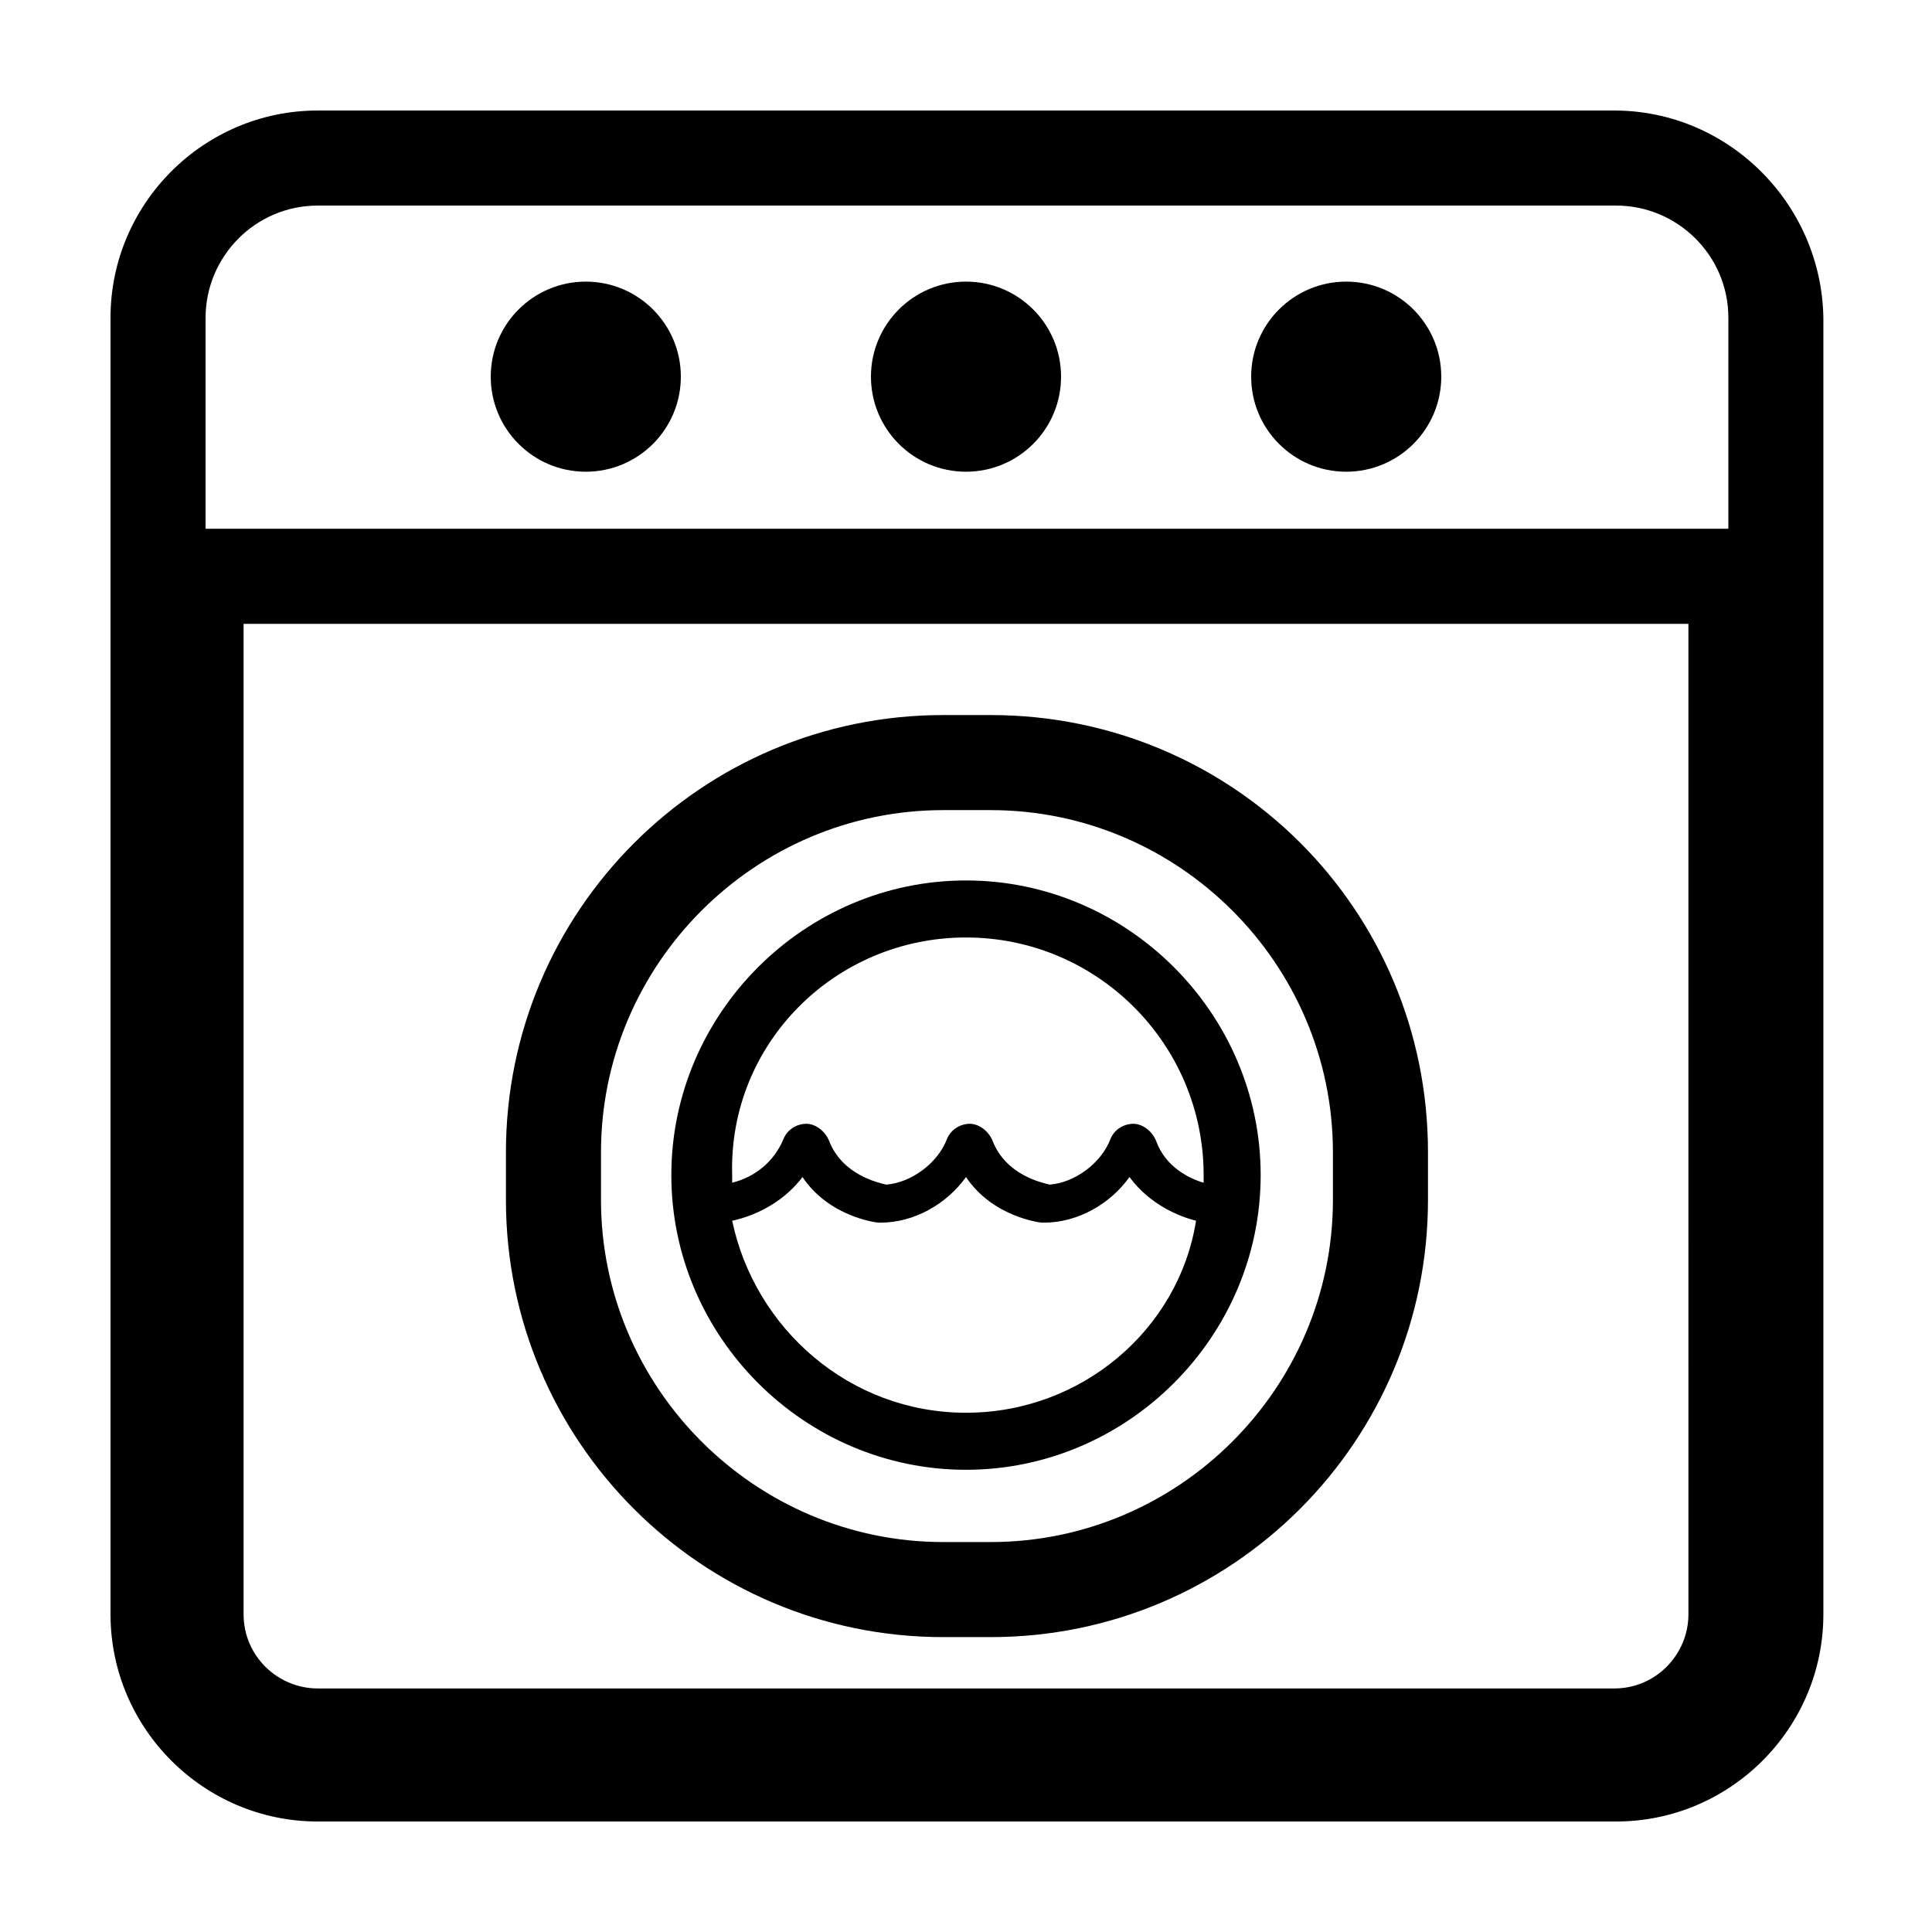
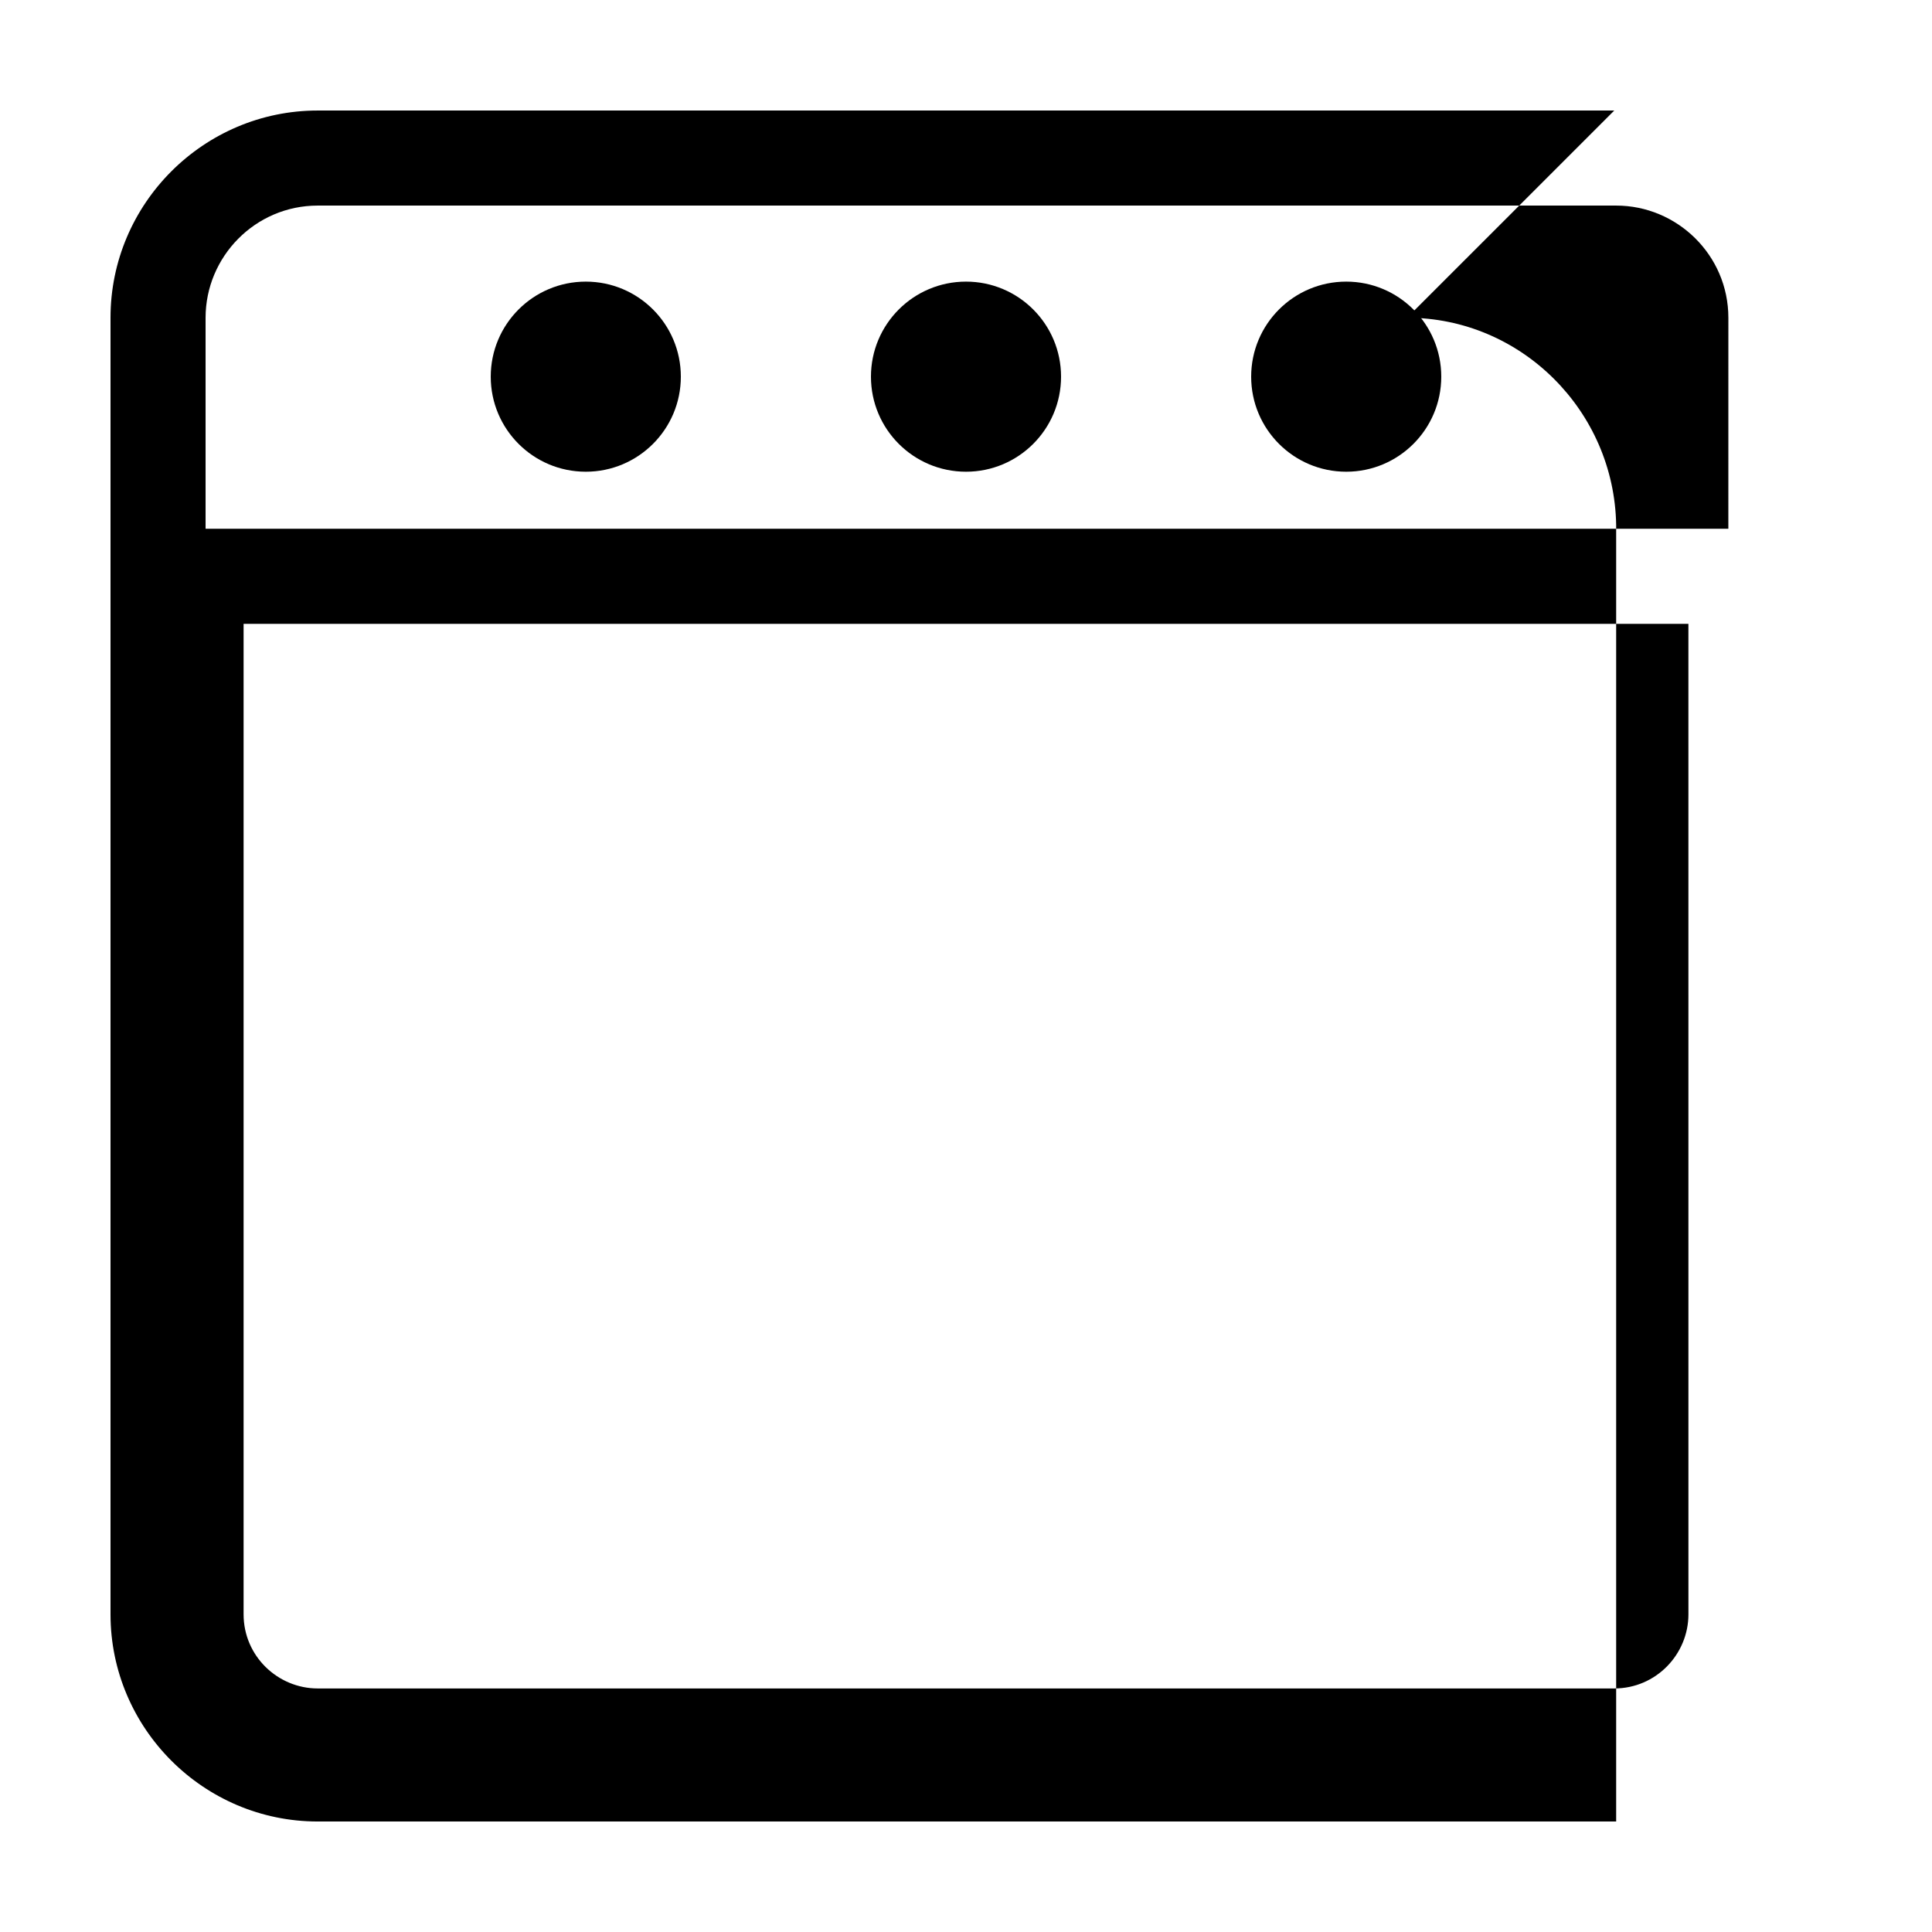
<svg xmlns="http://www.w3.org/2000/svg" fill="#000000" width="800px" height="800px" version="1.1" viewBox="144 144 512 512">
  <g>
-     <path d="m406.55 358.69c49.879 0 90.688 40.809 90.688 90.688v12.594c0 49.879-40.809 90.688-90.688 90.688h-12.594c-49.879 0-90.688-40.809-90.688-90.688v-12.594c0-49.879 40.809-90.688 90.688-90.688h12.594m0-25.191h-12.594c-63.984 0-115.88 51.891-115.88 115.88v12.594c0 63.984 51.891 115.88 115.88 115.88h12.594c63.984 0 115.88-51.891 115.88-115.88v-12.594c0.004-64.488-51.891-115.88-115.88-115.88z" />
    <path d="m324.43 243.82c0 13.914-11.277 25.191-25.188 25.191-13.914 0-25.191-11.277-25.191-25.191 0-13.91 11.277-25.188 25.191-25.188 13.91 0 25.188 11.277 25.188 25.188" />
    <path d="m425.19 243.82c0 13.914-11.277 25.191-25.188 25.191-13.914 0-25.191-11.277-25.191-25.191 0-13.91 11.277-25.188 25.191-25.188 13.91 0 25.188 11.277 25.188 25.188" />
    <path d="m525.95 243.82c0 13.914-11.277 25.191-25.188 25.191-13.914 0-25.191-11.277-25.191-25.191 0-13.91 11.277-25.188 25.191-25.188 13.91 0 25.188 11.277 25.188 25.188" />
-     <path d="m400 377.33c-42.824 0-78.09 35.266-78.09 78.09s35.266 78.09 78.09 78.09 78.09-35.266 78.09-78.09-35.266-78.09-78.09-78.09zm0 15.113c34.762 0 62.977 28.215 62.977 62.977v2.016c-3.527-1.008-10.078-4.031-12.594-11.082-1.008-2.519-3.527-4.535-6.047-4.535-2.519 0-5.039 1.512-6.047 4.031-2.519 6.551-9.574 11.586-16.121 12.09-2.016-0.504-11.586-2.519-15.113-11.586-1.008-2.519-3.527-4.535-6.047-4.535-2.519 0-5.039 1.512-6.047 4.031-2.519 6.551-9.574 11.586-16.121 12.09-2.016-0.504-11.586-2.519-15.113-11.586-1.008-2.519-3.527-4.535-6.047-4.535-2.519 0-5.039 1.512-6.047 4.031-2.519 6.047-7.559 10.078-13.602 11.586v-2.016c-1.008-34.762 27.203-62.977 61.969-62.977zm0 125.95c-30.73 0-55.922-22.168-61.969-50.883 7.055-1.512 14.105-5.543 18.641-11.586 7.055 10.578 19.648 12.09 20.152 12.09h0.504c9.07 0 17.633-5.039 22.672-12.09 7.055 10.578 19.648 12.09 20.152 12.09h0.504c9.07 0 17.633-5.039 22.672-12.09 5.543 7.559 13.602 10.578 17.633 11.586-4.535 28.715-30.23 50.883-60.961 50.883z" />
-     <path d="m571.8 173.29h-343.6c-30.227 0-54.914 24.688-54.914 54.914v343.6c0 30.23 24.688 54.914 54.914 54.914h344.1c30.23 0 54.914-24.688 54.914-54.914v-343.6c-0.504-30.227-25.188-54.914-55.418-54.914zm-373.32 110.84v-55.922c0-16.121 13.098-29.727 29.727-29.727h344.1c16.121 0 29.727 13.098 29.727 29.727l-0.004 55.922zm392.97 287.68c0 10.578-8.566 19.648-19.648 19.648h-343.6c-10.578 0-19.648-8.566-19.648-19.648v-262.48h382.89z" />
+     <path d="m571.8 173.29h-343.6c-30.227 0-54.914 24.688-54.914 54.914v343.6c0 30.23 24.688 54.914 54.914 54.914h344.1v-343.6c-0.504-30.227-25.188-54.914-55.418-54.914zm-373.32 110.84v-55.922c0-16.121 13.098-29.727 29.727-29.727h344.1c16.121 0 29.727 13.098 29.727 29.727l-0.004 55.922zm392.97 287.68c0 10.578-8.566 19.648-19.648 19.648h-343.6c-10.578 0-19.648-8.566-19.648-19.648v-262.48h382.89z" />
  </g>
</svg>